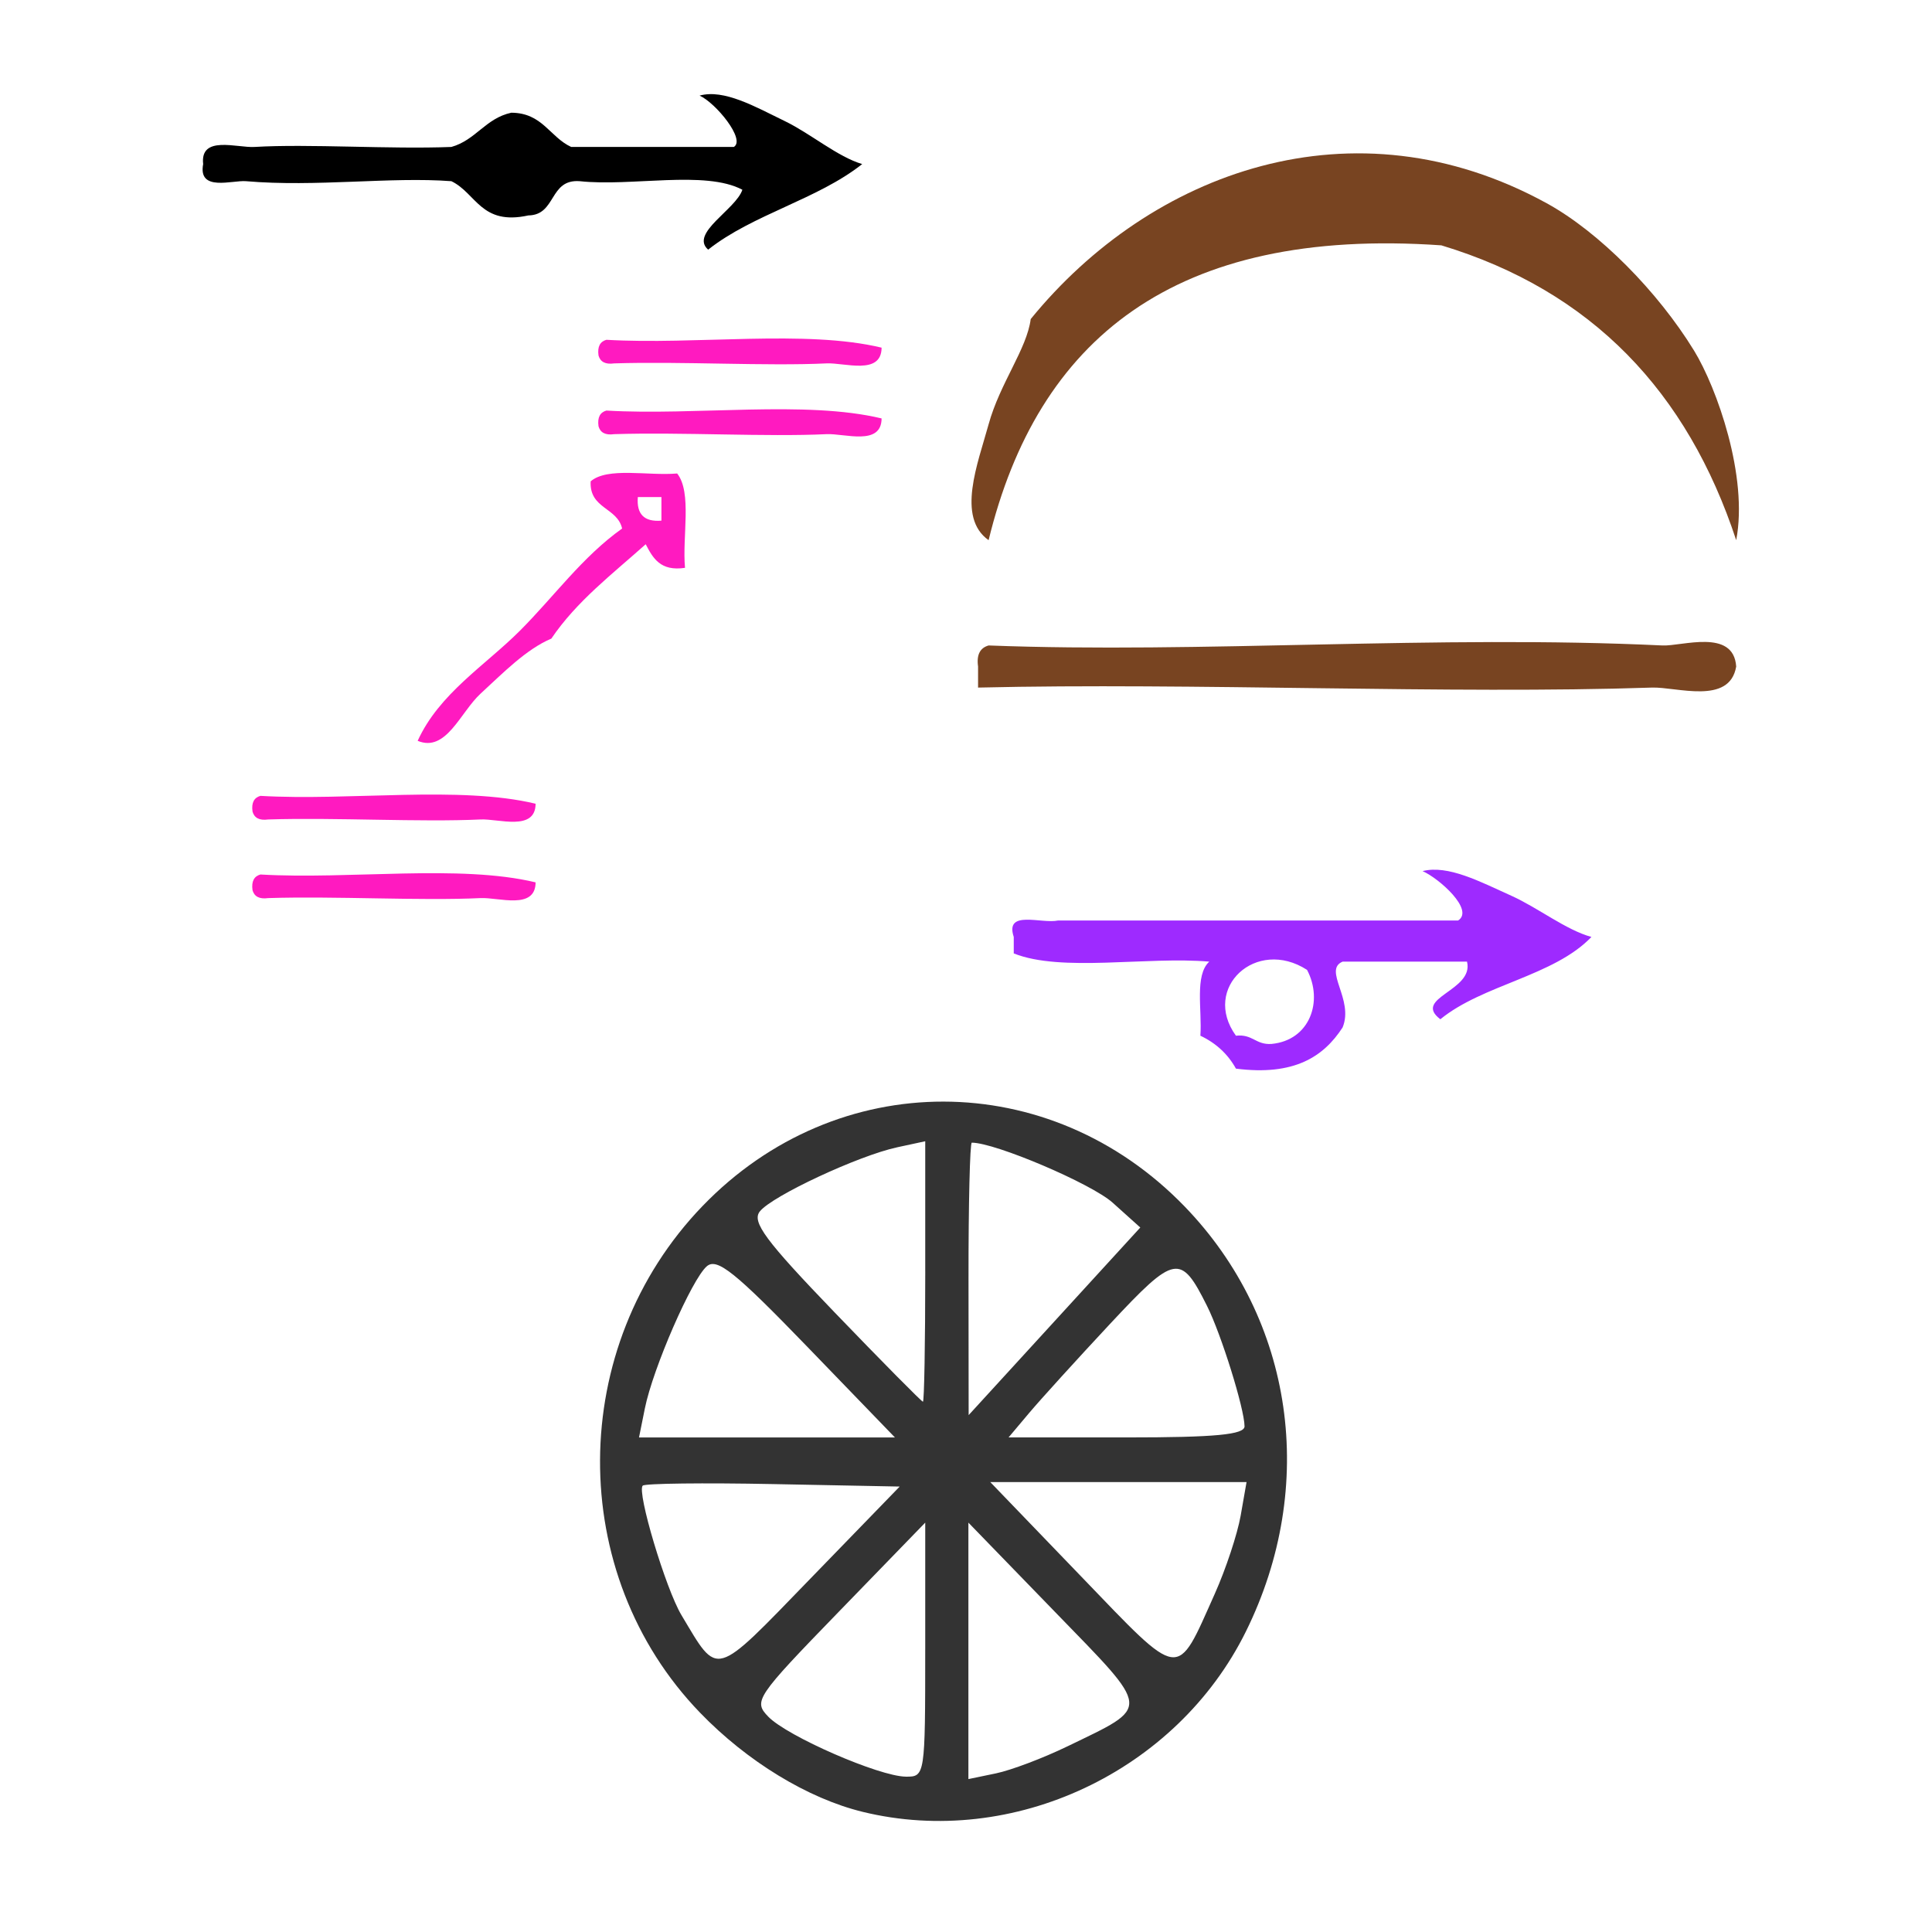
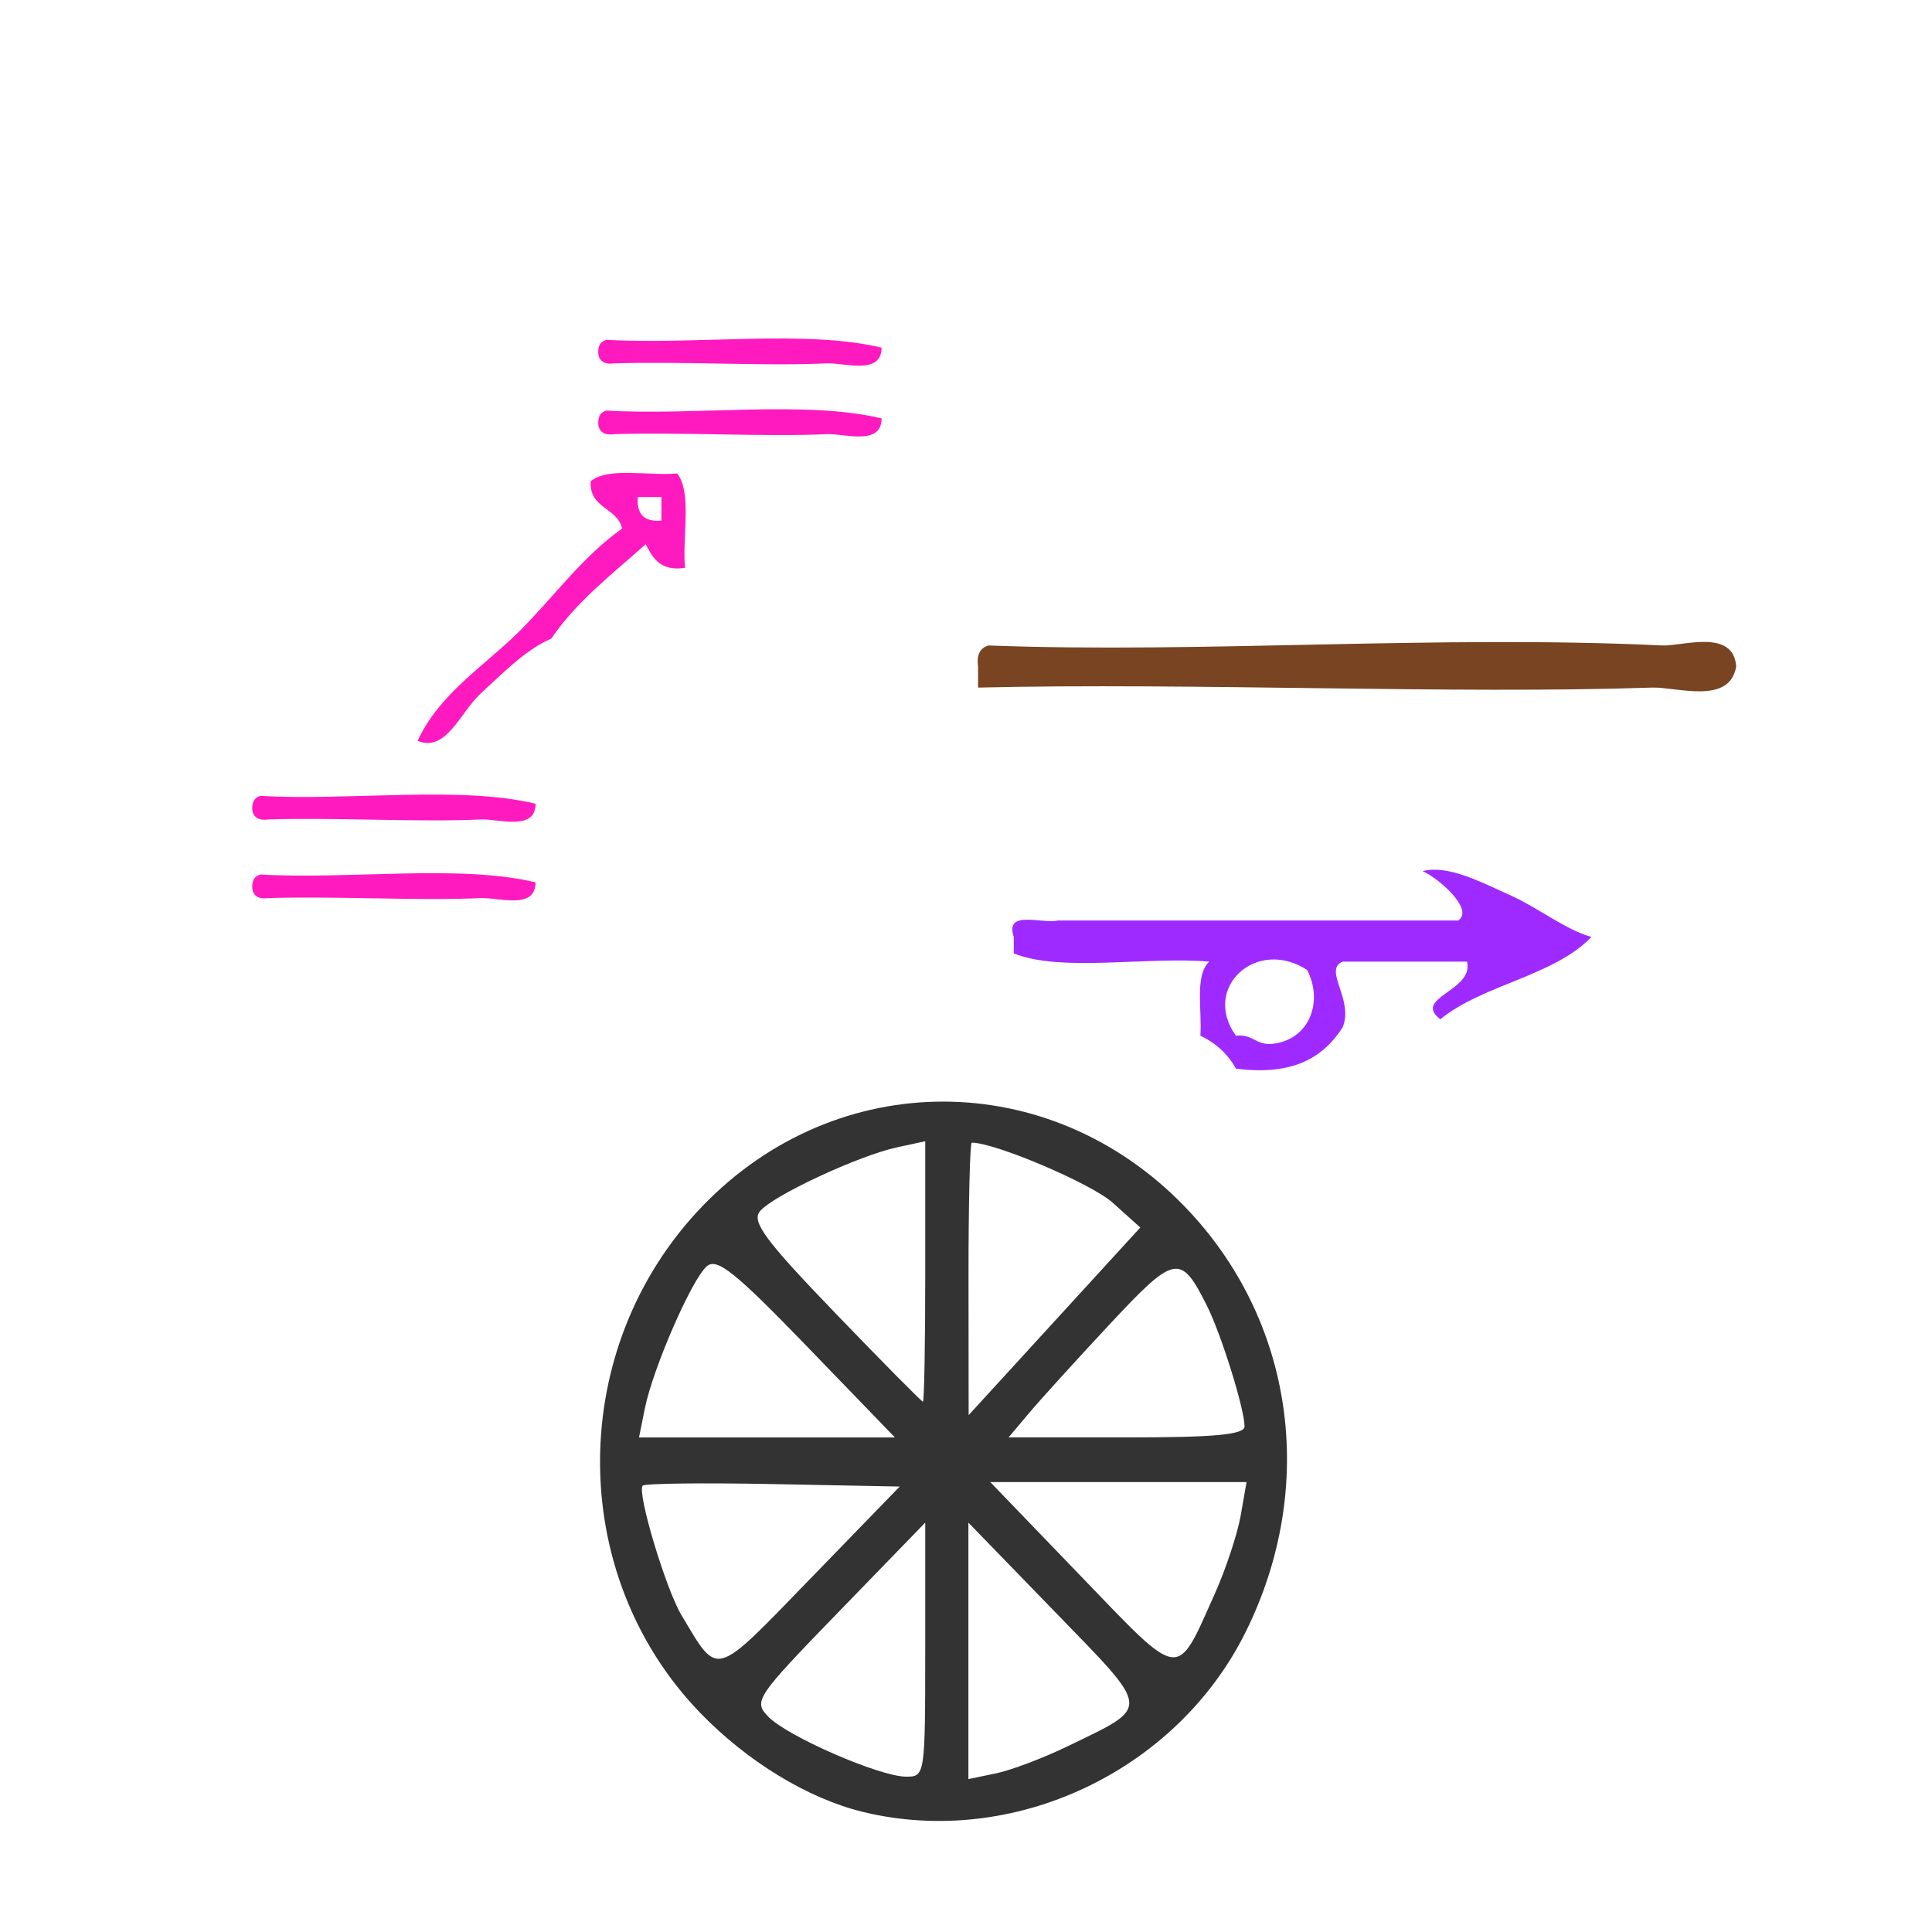
<svg xmlns="http://www.w3.org/2000/svg" xmlns:ns1="http://sodipodi.sourceforge.net/DTD/sodipodi-0.dtd" xmlns:ns2="http://www.inkscape.org/namespaces/inkscape" version="1.1" id="Calque_1" x="0px" y="0px" width="100px" height="100px" viewBox="0 0 100 100" style="enable-background:new 0 0 100 100;" xml:space="preserve" ns1:docname="unideo-17-geology.svg" ns2:version="0.92.1 r15371">
  <defs id="defs13" />
  <ns1:namedview pagecolor="#ffffff" bordercolor="#666666" borderopacity="1" objecttolerance="10" gridtolerance="10" guidetolerance="10" ns2:pageopacity="0" ns2:pageshadow="2" ns2:window-width="782" ns2:window-height="626" id="namedview11" showgrid="false" ns2:zoom="2.36" ns2:cx="50" ns2:cy="50" ns2:window-x="565" ns2:window-y="119" ns2:window-maximized="0" ns2:current-layer="Calque_1" />
  <g transform="matrix(0.443,0,0,0.443,5.407,-13.253)" id="g8-97" style="fill:#000000">
    <g id="g6-0" style="fill:#000000">
      <g id="g4-46" style="fill:#000000">
-         <path ns2:connector-curvature="0" d="m 74.533,52.086 c -4.351,-2.316 -12.987,-0.346 -19,-1 -3.607,-0.273 -2.713,3.955 -6.001,4 -5.547,1.215 -6.075,-2.592 -9,-4 -7.088,-0.535 -15.814,0.704 -24,0 -1.592,-0.137 -5.622,1.274 -5,-2 -0.381,-3.403 3.96,-1.878 6,-2 6.356,-0.38 15.791,0.282 23,0 2.861,-0.805 3.988,-3.345 7,-4 3.651,0.017 4.491,2.844 7.001,4 6.332,0 12.666,0 19,0 1.421,-0.844 -2.111,-5.155 -4,-6 2.861,-0.787 6.479,1.286 10,3 2.979,1.45 6.144,4.157 9,5 -5.207,4.126 -12.794,5.874 -18,10 -2.179,-1.921 3.245,-4.695 4,-7 z" id="path2-8" style="fill:#000000" />
-       </g>
+         </g>
    </g>
  </g>
  <path style="fill:#333333;stroke-width:0.455" d="m 44.649,93.78 c -2.833,-0.691 -5.976,-2.606 -8.411,-5.127 -6.957,-7.198 -6.899,-18.949 0.129,-26.233 6.96,-7.214 17.966,-7.2 24.954,0.032 5.653,5.849 6.892,14.454 3.167,21.993 -3.584,7.253 -12.047,11.236 -19.838,9.336 z m 3.241,-8.389 v -6.58 l -4.466,4.604 c -4.309,4.442 -4.438,4.633 -3.658,5.44 0.985,1.019 5.732,3.089 7.118,3.104 0.996,0.01 1.005,-0.05 1.005,-6.569 z m 7.344,5.008 c 4.372,-2.121 4.403,-1.781 -0.634,-6.973 l -4.476,-4.615 v 6.637 6.637 l 1.424,-0.295 c 0.783,-0.162 2.442,-0.789 3.686,-1.392 z M 40.018,76.816 c -3.602,-0.071 -6.641,-0.034 -6.752,0.081 -0.311,0.322 1.191,5.341 2.005,6.7 1.938,3.234 1.62,3.324 6.682,-1.895 l 4.615,-4.758 z m 22.86,5.676 c 0.569,-1.271 1.172,-3.092 1.339,-4.045 l 0.304,-1.734 H 57.889 51.257 l 4.683,4.863 c 5.263,5.465 4.921,5.42 6.938,0.916 z M 41.774,69.696 c -3.729,-3.858 -4.663,-4.606 -5.189,-4.154 -0.778,0.668 -2.789,5.281 -3.207,7.357 l -0.303,1.503 h 6.623 6.623 z m 22.643,4.128 c -0.008,-0.918 -1.201,-4.747 -1.941,-6.228 -1.364,-2.73 -1.655,-2.676 -5.019,0.927 -1.712,1.835 -3.595,3.908 -4.184,4.607 l -1.07,1.271 h 6.11 c 4.592,0 6.109,-0.144 6.105,-0.578 z M 57.589,62.249 c -1.097,-0.985 -6.072,-3.105 -7.289,-3.105 -0.097,0 -0.173,3.173 -0.17,7.051 l 0.007,7.051 4.442,-4.855 4.442,-4.855 z M 47.89,65.812 V 59.071 L 46.438,59.384 c -2.003,0.432 -6.464,2.513 -7.107,3.316 -0.433,0.54 0.278,1.501 3.895,5.257 2.434,2.528 4.479,4.596 4.545,4.596 0.066,0 0.12,-3.033 0.12,-6.741 z" id="path34" ns2:connector-curvature="0" />
  <g transform="matrix(0.545,0,0,0.545,42.896,-5.39)" id="g10" style="fill:#784421;stroke:none">
    <g id="g8-2" style="fill:#784421;stroke:none">
      <g id="g6-5" style="fill:#784421;stroke:none">
-         <path ns2:connector-curvature="0" d="m 86.182,61.191 c -4.628,-14.04 -13.666,-23.667 -28,-28 -25.439,-1.771 -38.357,8.978 -43.001,28 -3.077,-2.169 -1.016,-7.306 0,-11 1.077,-3.915 3.631,-7.143 4,-10 11.422,-14.018 30.663,-21.06 49.001,-11 4.992,2.739 10.562,8.396 14,14 2.161,3.527 5.161,11.976 4,18 z" id="path2-7" style="fill:#784421;stroke:none" />
+         <path ns2:connector-curvature="0" d="m 86.182,61.191 z" id="path2-7" style="fill:#784421;stroke:none" />
        <path ns2:connector-curvature="0" d="m 86.182,73.191 c -0.625,3.689 -5.669,1.921 -8,2 -19.194,0.647 -43.559,-0.485 -64.001,0 0,-0.667 0,-1.333 0,-2 -0.163,-1.162 0.222,-1.778 1,-2 20.161,0.776 42.559,-1.023 64.001,0 1.835,0.088 6.754,-1.646 7,2 z" id="path4" style="fill:#784421;stroke:none" />
      </g>
    </g>
  </g>
  <g transform="matrix(0.46,0,0,0.426,44.385,28.905)" id="g8-72" style="fill:#9e2aff;fill-opacity:1">
    <g id="g6-522" style="fill:#9e2aff;fill-opacity:1">
      <g id="g4-48" style="fill:#9e2aff;fill-opacity:1">
        <path ns2:connector-curvature="0" d="m 63.581,37.989 c 2.861,-0.787 6.479,1.286 10,3 2.979,1.45 6.144,4.157 9,5 -4.232,4.768 -12.22,5.781 -17,10 -3.197,-2.619 3.823,-3.441 3,-7 -4.668,0 -9.334,0 -14,0 -2.229,1.022 1.308,4.599 0,8 -2.13,3.537 -5.426,5.908 -12.001,5 -0.902,-1.763 -2.236,-3.097 -4,-4 0.204,-3.129 -0.674,-7.341 1,-9 -7.009,-0.656 -16.653,1.321 -22,-1 0,-0.667 0,-1.333 0,-2 -1.026,-3.359 3.11,-1.557 5,-2 2,0 4,0 6,0 13,0 26.001,0 39.001,0 1.859,-1.283 -2.146,-5.121 -4,-6 z m -21.001,20 c 1.892,-0.225 2.207,1.127 4,1 4.333,-0.435 5.854,-5.223 4,-9 -5.715,-3.978 -11.888,2.196 -8,8 z" id="path2-514" style="fill:#9e2aff;fill-opacity:1" />
      </g>
    </g>
  </g>
  <g transform="matrix(0.407,0,0,0.407,8.994,11.712)" id="g12" style="fill:#ff1ac0">
    <path d="m 90.018,15.437 c -0.023,3.551 -4.709,1.892 -7,2 -7.646,0.365 -18.464,-0.271 -27,0 -1.162,0.163 -1.779,-0.221 -2,-1 -0.162,-1.162 0.221,-1.778 1,-2 11.337,0.663 25.327,-1.327 35,1 z" id="path2" ns2:connector-curvature="0" style="fill:#ff1ac0" />
    <path d="m 90.018,24.437 c -0.023,3.551 -4.709,1.892 -7,2 -7.646,0.365 -18.464,-0.271 -27,0 -1.162,0.163 -1.779,-0.221 -2,-1 -0.162,-1.162 0.221,-1.778 1,-2 11.337,0.663 25.327,-1.327 35,1 z" id="path4-6" ns2:connector-curvature="0" style="fill:#ff1ac0" />
    <path d="m 64.018,31.437 c 1.916,2.417 0.631,8.036 1,12 -3.142,0.475 -4.087,-1.246 -5,-3 -4.224,3.777 -8.771,7.23 -12.001,12 -3.202,1.354 -6.128,4.358 -9,7 -2.577,2.371 -4.374,7.513 -8,6 2.748,-6.027 8.573,-9.573 13,-14 4.333,-4.333 7.937,-9.397 13.001,-13 -0.622,-2.711 -4.179,-2.488 -4,-6 2.146,-1.853 7.325,-0.675 11,-1 z m -2,6 c 0,-1 0,-2 0,-3 -1,0 -2,0 -3,0 -0.182,2.182 0.818,3.182 3,3 z" id="path6" ns2:connector-curvature="0" style="fill:#ff1ac0" />
    <path d="m 46.017,73.437 c -0.022,3.55 -4.708,1.892 -7,2 -7.645,0.365 -18.463,-0.271 -27,0 -1.163,0.162 -1.778,-0.221 -2,-1 -0.163,-1.162 0.222,-1.778 1,-2 11.337,0.663 25.328,-1.328 35,1 z" id="path8" ns2:connector-curvature="0" style="fill:#ff1ac0" />
    <path d="m 46.017,83.437 c -0.022,3.55 -4.708,1.892 -7,2 -7.645,0.365 -18.463,-0.271 -27,0 -1.163,0.162 -1.778,-0.221 -2,-1 -0.163,-1.162 0.222,-1.778 1,-2 11.337,0.663 25.328,-1.328 35,1 z" id="path10" ns2:connector-curvature="0" style="fill:#ff1ac0" />
  </g>
</svg>